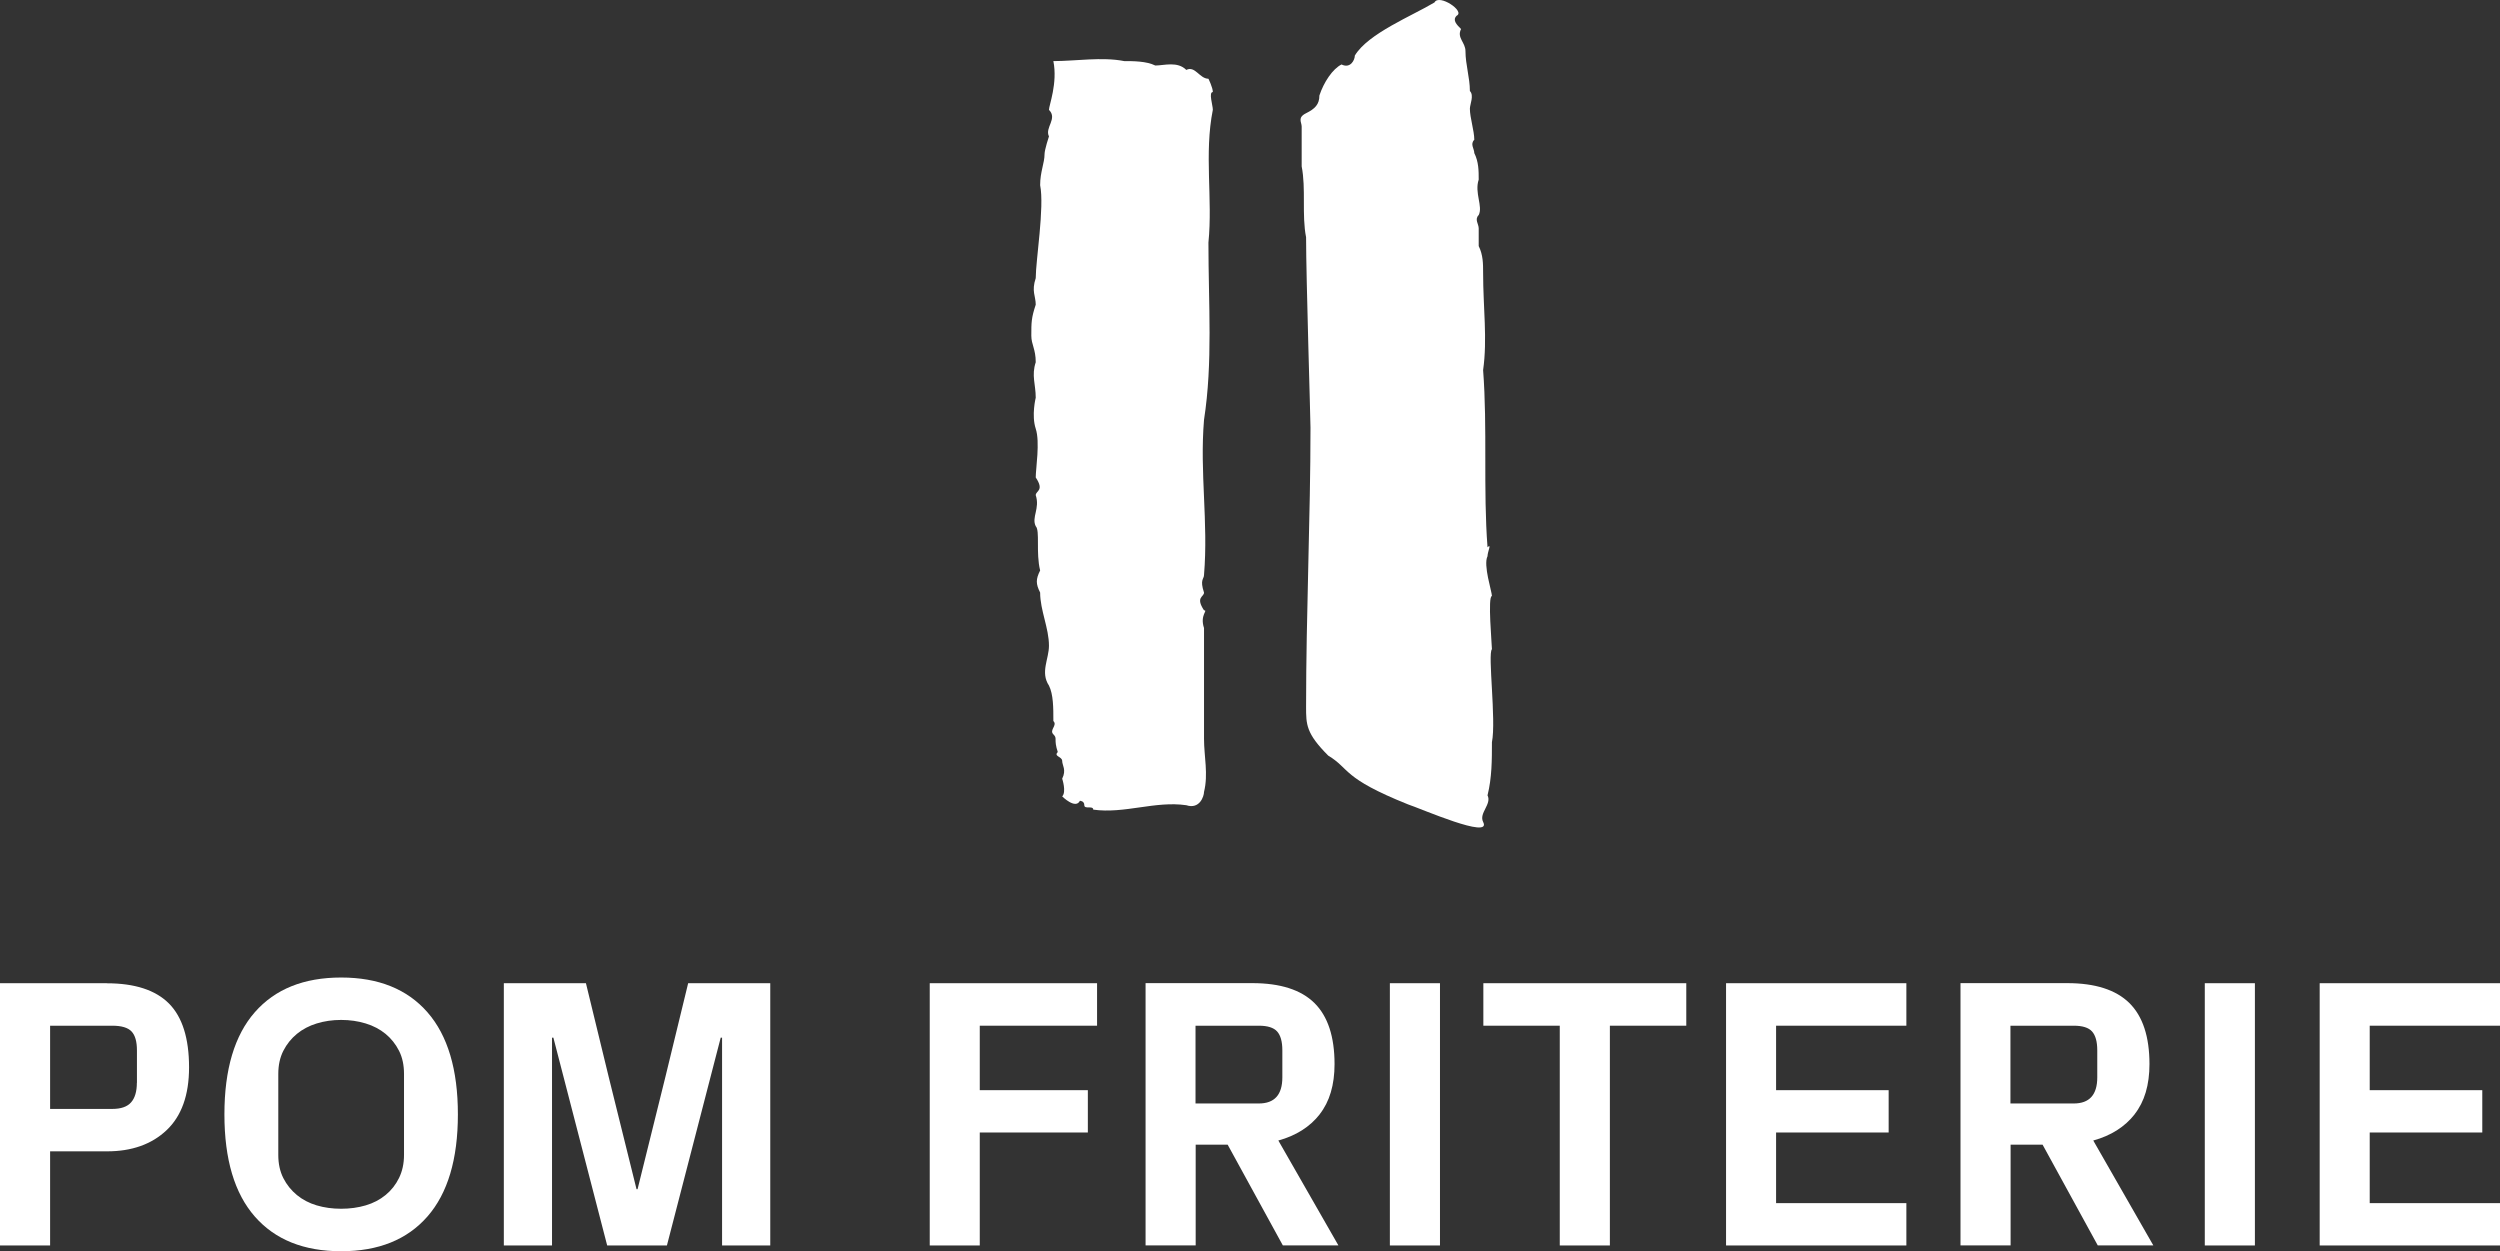
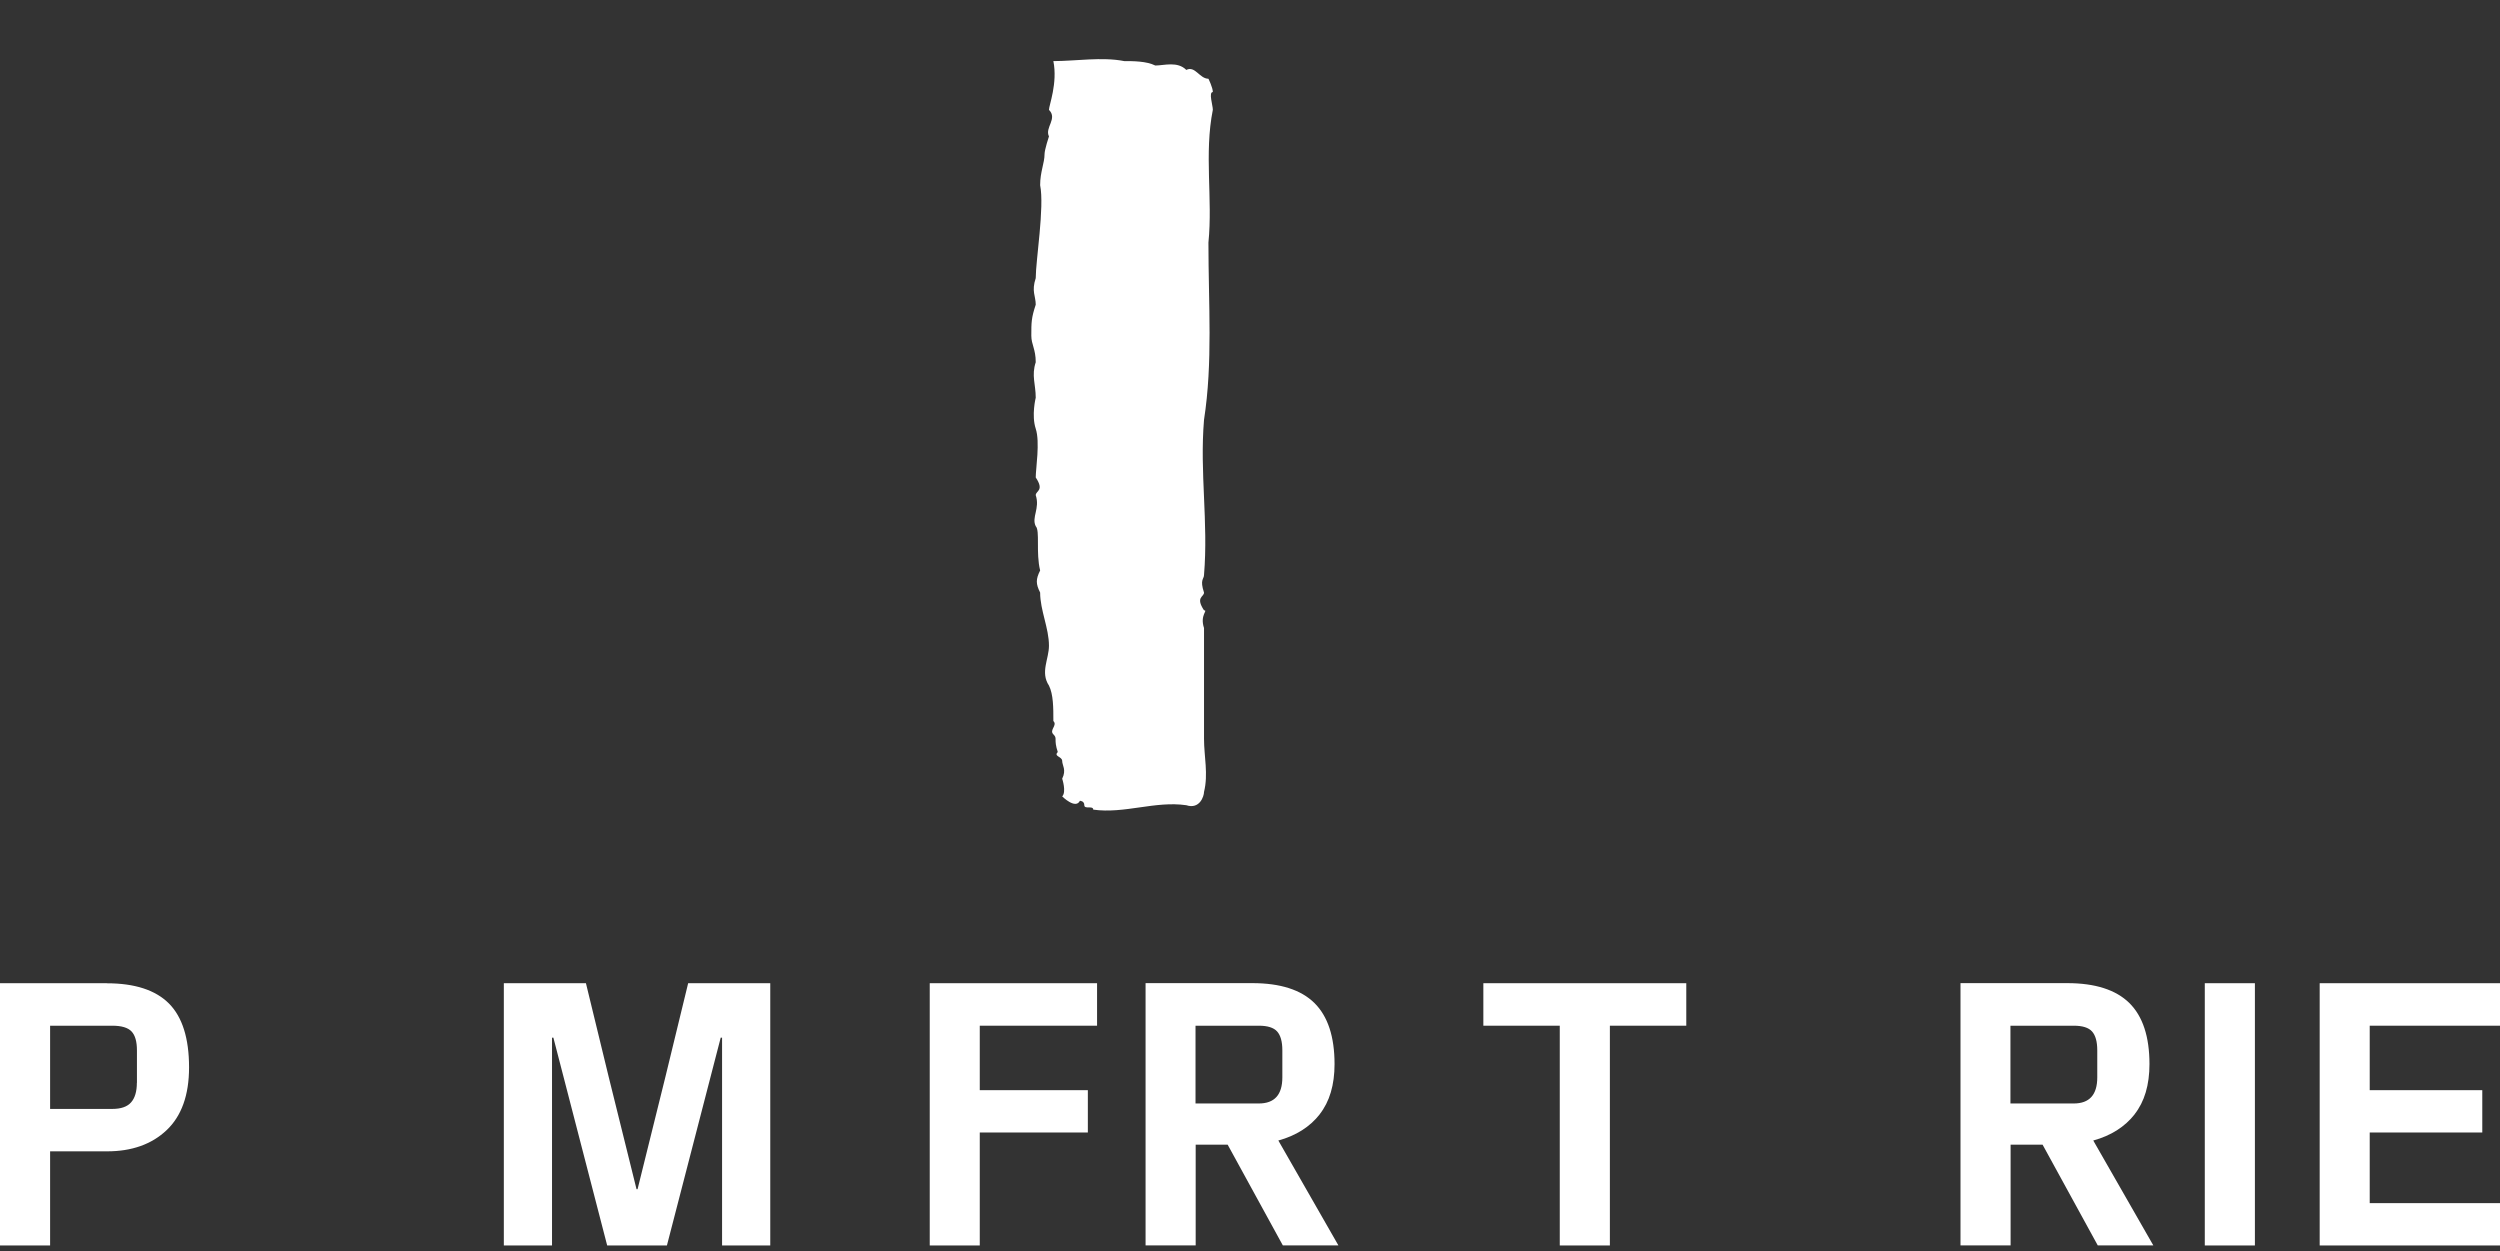
<svg xmlns="http://www.w3.org/2000/svg" id="Lager_1" data-name="Lager 1" viewBox="0 0 311.81 156.07">
  <rect x="0" y="0" width="311.81" height="156.07" fill="#333333" stroke="none" />
  <defs>
    <style>
      .cls-1 {
        fill: #fff;
      }
    </style>
  </defs>
  <path class="cls-1" d="M13.31,122.63H0v32.71H6.25v-11.74h7.11c3.08,0,5.56-.88,7.42-2.64,1.86-1.76,2.8-4.37,2.8-7.83,0-3.63-.84-6.29-2.51-7.97-1.68-1.68-4.26-2.52-7.75-2.52Zm3.76,12.42c0,1.08-.24,1.9-.72,2.44-.48,.55-1.26,.82-2.36,.82H6.25v-10.38h7.75c1.16,0,1.96,.24,2.41,.72,.45,.48,.67,1.26,.67,2.36v4.04Z" />
-   <path class="cls-1" d="M42.55,121.92c-4.65,0-8.24,1.44-10.77,4.33-2.53,2.89-3.79,7.13-3.79,12.74s1.26,9.85,3.79,12.74c2.53,2.89,6.12,4.33,10.77,4.33s8.23-1.44,10.76-4.33c2.53-2.89,3.8-7.14,3.8-12.74s-1.27-9.85-3.8-12.74c-2.53-2.89-6.12-4.33-10.76-4.33Zm7.84,22.12c0,1.08-.21,2.04-.62,2.88-.41,.84-.97,1.55-1.68,2.13-.71,.58-1.53,1.01-2.48,1.29-.95,.28-1.97,.42-3.06,.42s-2.11-.14-3.05-.42c-.94-.28-1.76-.71-2.47-1.29-.7-.58-1.27-1.28-1.69-2.11-.42-.83-.63-1.79-.63-2.89v-10.1c0-1.1,.21-2.06,.63-2.89,.42-.83,.99-1.53,1.69-2.11,.71-.58,1.53-1.01,2.47-1.3,.94-.29,1.96-.44,3.05-.44s2.12,.15,3.06,.44c.95,.29,1.77,.72,2.48,1.3,.7,.58,1.26,1.28,1.68,2.11,.42,.83,.62,1.79,.62,2.89v10.1Z" />
  <polygon class="cls-1" points="115.96 155.34 122.2 155.34 122.2 141.25 135.68 141.25 135.68 135.97 122.2 135.97 122.2 127.93 136.83 127.93 136.83 122.63 115.96 122.63 115.96 155.34" />
  <path class="cls-1" d="M164.59,138.98c1.24-1.57,1.86-3.66,1.86-6.26,0-3.43-.84-5.97-2.51-7.62s-4.26-2.48-7.75-2.48h-13.31v32.71h6.25v-12.56h3.99l6.88,12.56h6.93l-7.49-13.08c2.21-.61,3.93-1.7,5.17-3.28Zm-7.59-1.35h-7.89v-9.7h7.89c1.1,0,1.86,.24,2.29,.72,.43,.48,.65,1.26,.65,2.36v3.36c0,2.18-.98,3.26-2.94,3.26Z" />
-   <rect class="cls-1" x="173.35" y="122.63" width="6.25" height="32.71" />
  <polygon class="cls-1" points="185.01 127.93 194.54 127.93 194.54 155.34 200.79 155.34 200.79 127.93 210.32 127.93 210.32 122.63 185.01 122.63 185.01 127.93" />
-   <polygon class="cls-1" points="215.28 155.34 237.77 155.34 237.77 150.06 221.52 150.06 221.52 141.25 235.56 141.25 235.56 135.97 221.52 135.97 221.52 127.93 237.77 127.93 237.77 122.63 215.28 122.63 215.28 155.34" />
  <path class="cls-1" d="M266.23,138.98c1.24-1.57,1.86-3.66,1.86-6.26,0-3.43-.84-5.97-2.51-7.62-1.68-1.65-4.26-2.48-7.75-2.48h-13.31v32.71h6.25v-12.56h3.99l6.88,12.56h6.93l-7.49-13.08c2.21-.61,3.93-1.7,5.17-3.28Zm-7.59-1.35h-7.89v-9.7h7.89c1.1,0,1.86,.24,2.29,.72,.43,.48,.65,1.26,.65,2.36v3.36c0,2.18-.98,3.26-2.94,3.26Z" />
  <rect class="cls-1" x="274.99" y="122.63" width="6.25" height="32.71" />
  <polygon class="cls-1" points="311.81 127.93 311.81 122.63 289.32 122.63 289.32 155.34 311.81 155.34 311.81 150.06 295.56 150.06 295.56 141.25 309.6 141.25 309.6 135.97 295.56 135.97 295.56 127.93 311.81 127.93" />
  <polygon class="cls-1" points="85.83 122.63 82.98 134.36 79.52 148.32 79.46 148.32 79.39 148.32 75.93 134.36 73.08 122.63 73.03 122.63 62.84 122.63 62.84 155.34 68.85 155.34 68.85 129.42 69.02 129.42 75.73 155.34 76.13 155.34 82.78 155.34 83.18 155.34 89.89 129.42 90.06 129.42 90.06 155.34 96.07 155.34 96.07 122.63 85.88 122.63 85.83 122.63" />
-   <path class="cls-1" d="M184.98,102.51c-.55-1.1,1.11-2.21,.55-3.31,.55-2.21,.55-4.42,.55-6.63,.55-2.76-.55-11.05,0-11.6,0-.55-.55-6.63,0-6.63,0-.55-1.11-3.87-.55-4.97,0-.55,.55-1.66,0-1.11-.55-7.18,0-14.92-.55-22.1,.55-3.87,0-7.73,0-12.15,0-1.11,0-2.21-.55-3.32v-2.21c0-.55-.55-1.11,0-1.66,.55-1.1-.55-2.76,0-4.42,0-1.1,0-2.21-.55-3.31,0-.55-.55-1.11,0-1.66,0-1.11-.55-2.76-.55-3.87,0-.55,.55-1.66,0-2.21,0-1.66-.55-3.31-.55-4.97,0-1.11-1.11-1.66-.55-2.76-.55-.55-1.11-1.11-.55-1.66,1.11-.55-2.21-2.76-2.76-1.66-2.76,1.66-8.29,3.87-9.94,6.63,0,.55-.55,1.66-1.66,1.11-1.11,.55-2.21,2.21-2.76,3.87,0,1.11-.55,1.66-1.66,2.21-1.11,.55-.55,1.11-.55,1.66v4.97c.55,2.76,0,6.08,.55,8.84,0,4.97,.55,22.65,.55,23.76,0,11.05-.55,23.2-.55,34.81,0,2.21,0,3.31,2.76,6.08,2.76,1.66,1.66,2.76,9.94,6.08,1.66,.55,10.5,4.42,9.39,2.21Z" />
  <path class="cls-1" d="M147.96,100.43c1.66,.55,2.21-1.11,2.21-1.66,.55-2.21,0-4.42,0-6.63v-13.81c-.55-1.66,.55-2.21,0-2.21-1.1-1.66,0-1.66,0-2.21-.55-1.66,0-1.66,0-2.21,.55-6.63-.55-12.71,0-19.34,1.11-7.18,.55-14.36,.55-22.1,.55-5.52-.55-11.05,.55-16.57,0-.55-.55-2.21,0-2.21,0-.55-.55-1.66-.55-1.66-1.11,0-1.66-1.66-2.76-1.1-1.11-1.11-2.76-.55-3.87-.55-1.1-.55-2.76-.55-3.87-.55-2.76-.55-6.08,0-8.84,0,.55,2.76-.55,5.52-.55,6.08,1.11,1.11-.55,2.21,0,3.31,0,0-.55,1.66-.55,2.21,0,1.11-.55,2.21-.55,3.87,.55,2.76-.55,9.39-.55,11.6-.55,1.66,0,2.21,0,3.31-.55,1.66-.55,2.21-.55,3.87,0,1.11,.55,1.66,.55,3.31-.55,1.66,0,2.76,0,4.42,0,0-.55,2.21,0,3.87,.55,1.66,0,4.97,0,6.08,1.11,1.66,0,1.66,0,2.21,.55,1.66-.55,2.76,0,3.87,.55,.55,0,3.31,.55,5.52-.55,1.11-.55,1.66,0,2.76,0,2.21,1.1,4.42,1.1,6.63,0,1.66-1.1,3.31,0,4.97,.55,1.1,.55,2.76,.55,4.42,.55,.55-.55,1.11,0,1.66,.55,.55,0,.55,.55,2.21-.55,.55,.55,.55,.55,1.11s.55,1.1,0,2.21c0,0,.55,1.66,0,2.21,0,0,1.66,1.66,2.21,.55,0,0,.55,0,.55,.55s1.11,0,1.11,.55c3.87,.55,7.73-1.11,11.6-.55Z" />
</svg>